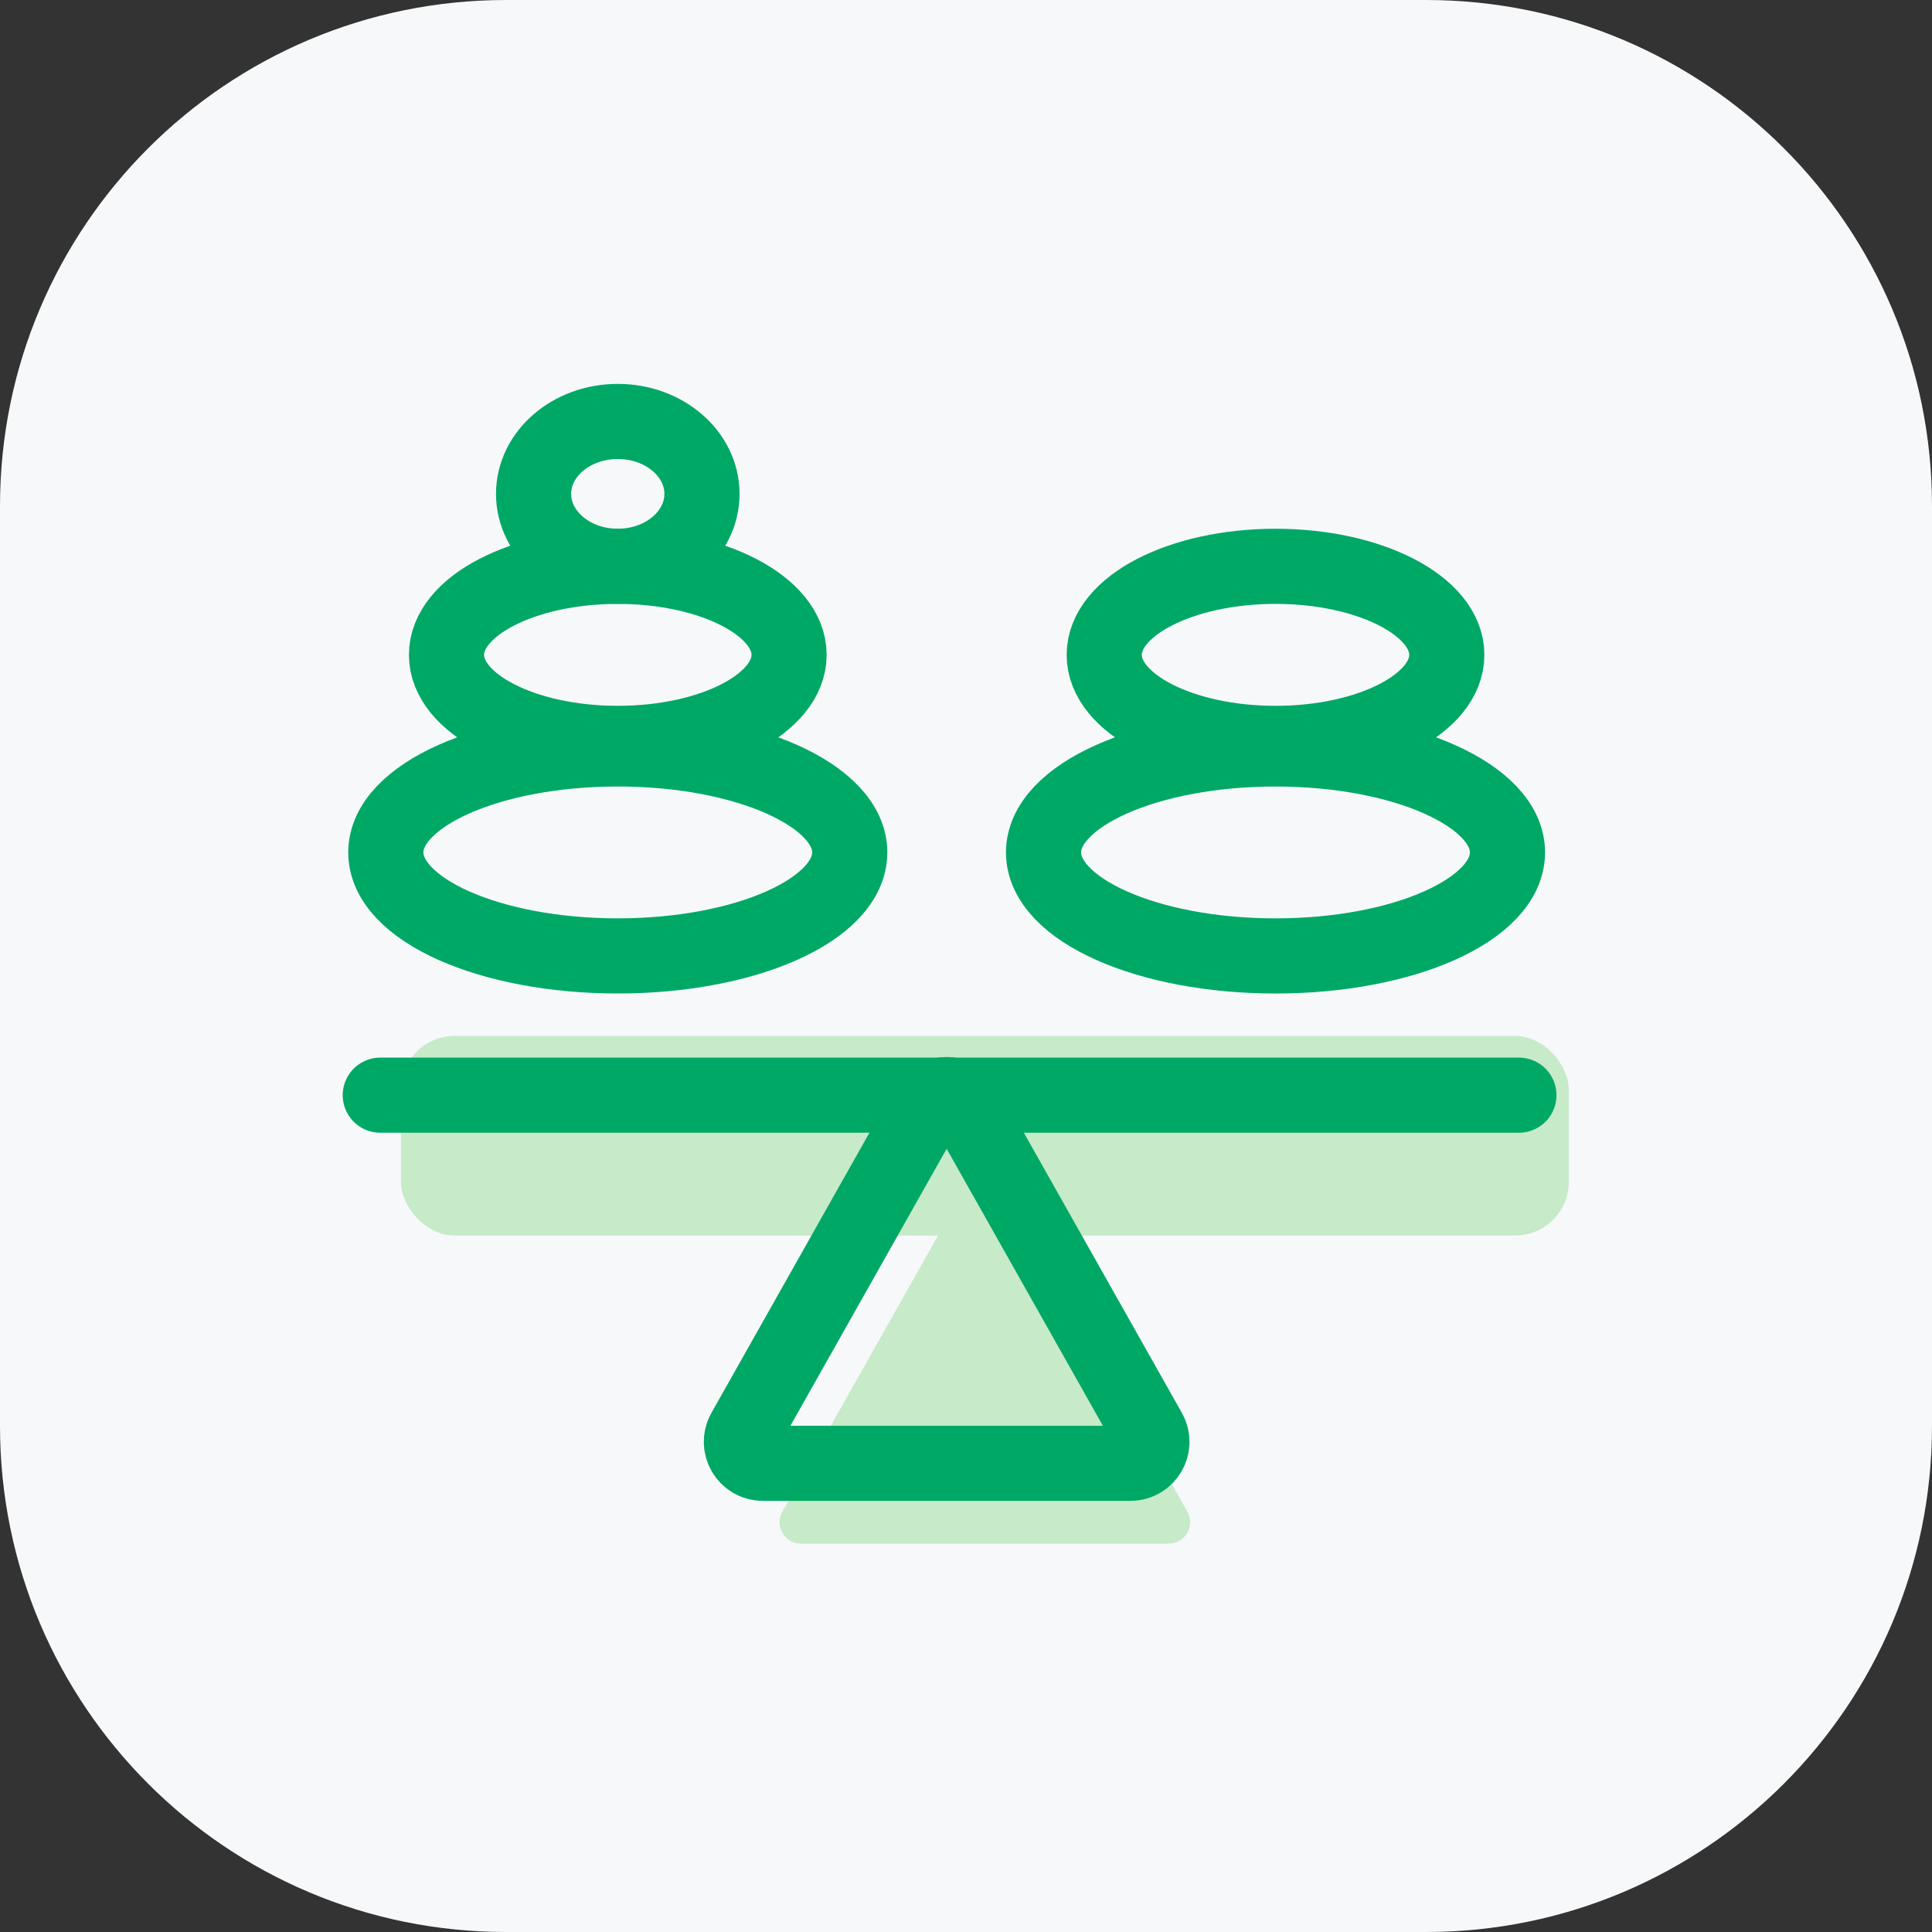
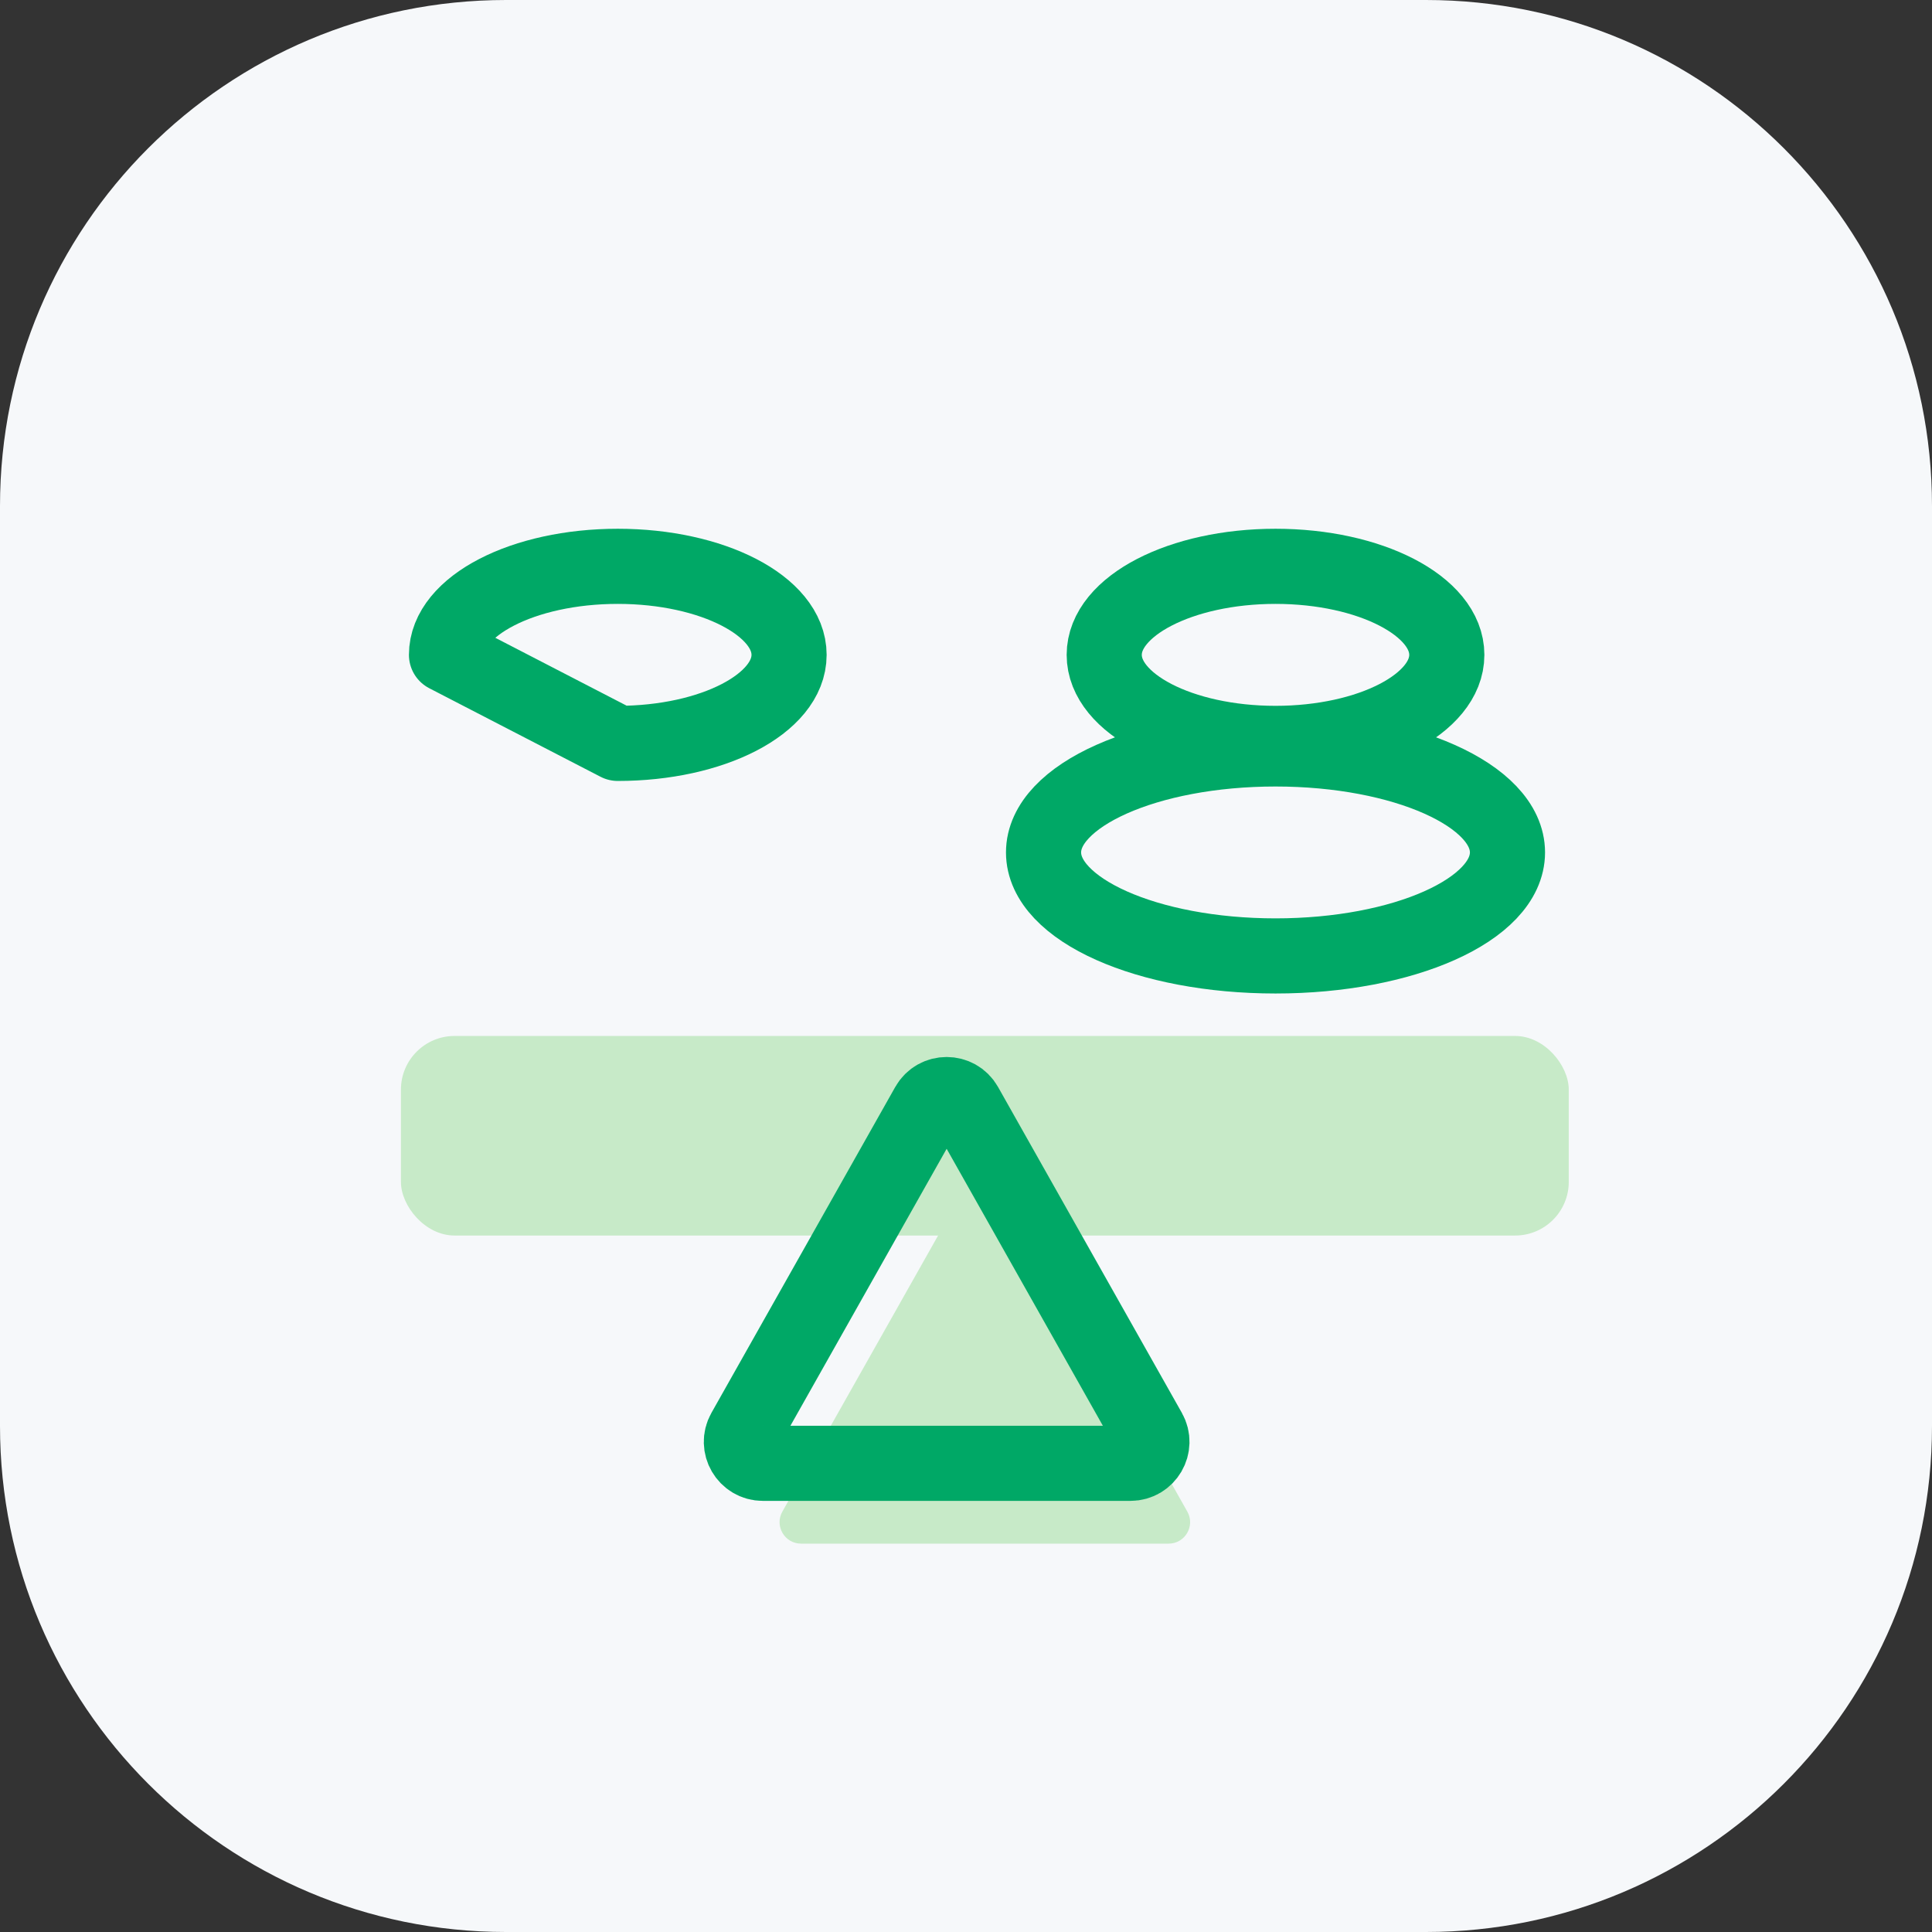
<svg xmlns="http://www.w3.org/2000/svg" width="180" height="180" viewBox="0 0 180 180" fill="none">
  <rect x="0" y="0" width="180" height="180" fill="#333333" stroke="none" />
  <path d="M0 47.143C0 21.107 21.107 0 47.143 0H132.857C158.893 0 180 21.107 180 47.143V132.857C180 158.893 158.893 180 132.857 180H47.143C21.107 180 0 158.893 0 132.857V47.143Z" fill="#F6F8FA" />
  <rect x="37.354" y="96.518" width="108.804" height="18.594" rx="5" fill="#C7EAC8" />
  <path d="M90.014 110.478C90.779 109.121 92.733 109.121 93.498 110.477L110.621 140.834C111.373 142.167 110.409 143.817 108.879 143.817H74.633C73.103 143.817 72.139 142.167 72.891 140.834L90.014 110.478Z" fill="#C7EAC8" />
  <path d="M118.837 89.062C130.772 89.062 140.448 84.745 140.448 79.419C140.448 74.094 130.772 69.777 118.837 69.777C106.901 69.777 97.225 74.094 97.225 79.419C97.225 84.745 106.901 89.062 118.837 89.062Z" stroke="#00A866" stroke-width="7" stroke-miterlimit="10" stroke-linecap="round" stroke-linejoin="round" />
  <path d="M118.837 69.261C127.651 69.261 134.796 65.568 134.796 61.012C134.796 56.457 127.651 52.763 118.837 52.763C110.023 52.763 102.878 56.457 102.878 61.012C102.878 65.568 110.023 69.261 118.837 69.261Z" stroke="#00A866" stroke-width="7" stroke-miterlimit="10" stroke-linecap="round" stroke-linejoin="round" />
-   <path d="M57.557 89.061C69.493 89.061 79.169 84.744 79.169 79.418C79.169 74.093 69.493 69.776 57.557 69.776C45.622 69.776 35.946 74.093 35.946 79.418C35.946 84.744 45.622 89.061 57.557 89.061Z" stroke="#00A866" stroke-width="7" stroke-miterlimit="10" stroke-linecap="round" stroke-linejoin="round" />
-   <path d="M57.557 69.26C66.371 69.26 73.516 65.567 73.516 61.011C73.516 56.456 66.371 52.763 57.557 52.763C48.744 52.763 41.599 56.456 41.599 61.011C41.599 65.567 48.744 69.26 57.557 69.26Z" stroke="#00A866" stroke-width="7" stroke-miterlimit="10" stroke-linecap="round" stroke-linejoin="round" />
-   <path d="M57.557 52.761C61.89 52.761 65.402 49.74 65.402 46.013C65.402 42.287 61.89 39.266 57.557 39.266C53.225 39.266 49.712 42.287 49.712 46.013C49.712 49.74 53.225 52.761 57.557 52.761Z" stroke="#00A866" stroke-width="7" stroke-miterlimit="10" stroke-linecap="round" stroke-linejoin="round" />
-   <path d="M35.429 102.035H141.513" stroke="#00A866" stroke-width="7" stroke-miterlimit="10" stroke-linecap="round" stroke-linejoin="round" />
+   <path d="M57.557 69.26C66.371 69.26 73.516 65.567 73.516 61.011C73.516 56.456 66.371 52.763 57.557 52.763C48.744 52.763 41.599 56.456 41.599 61.011Z" stroke="#00A866" stroke-width="7" stroke-miterlimit="10" stroke-linecap="round" stroke-linejoin="round" />
  <path d="M86.455 102.994C87.22 101.638 89.174 101.638 89.939 102.994L107.062 133.351C107.814 134.684 106.85 136.333 105.32 136.333H71.074C69.543 136.333 68.58 134.684 69.332 133.351L86.455 102.994Z" stroke="#00A866" stroke-width="7" stroke-miterlimit="10" stroke-linecap="round" stroke-linejoin="round" />
</svg>